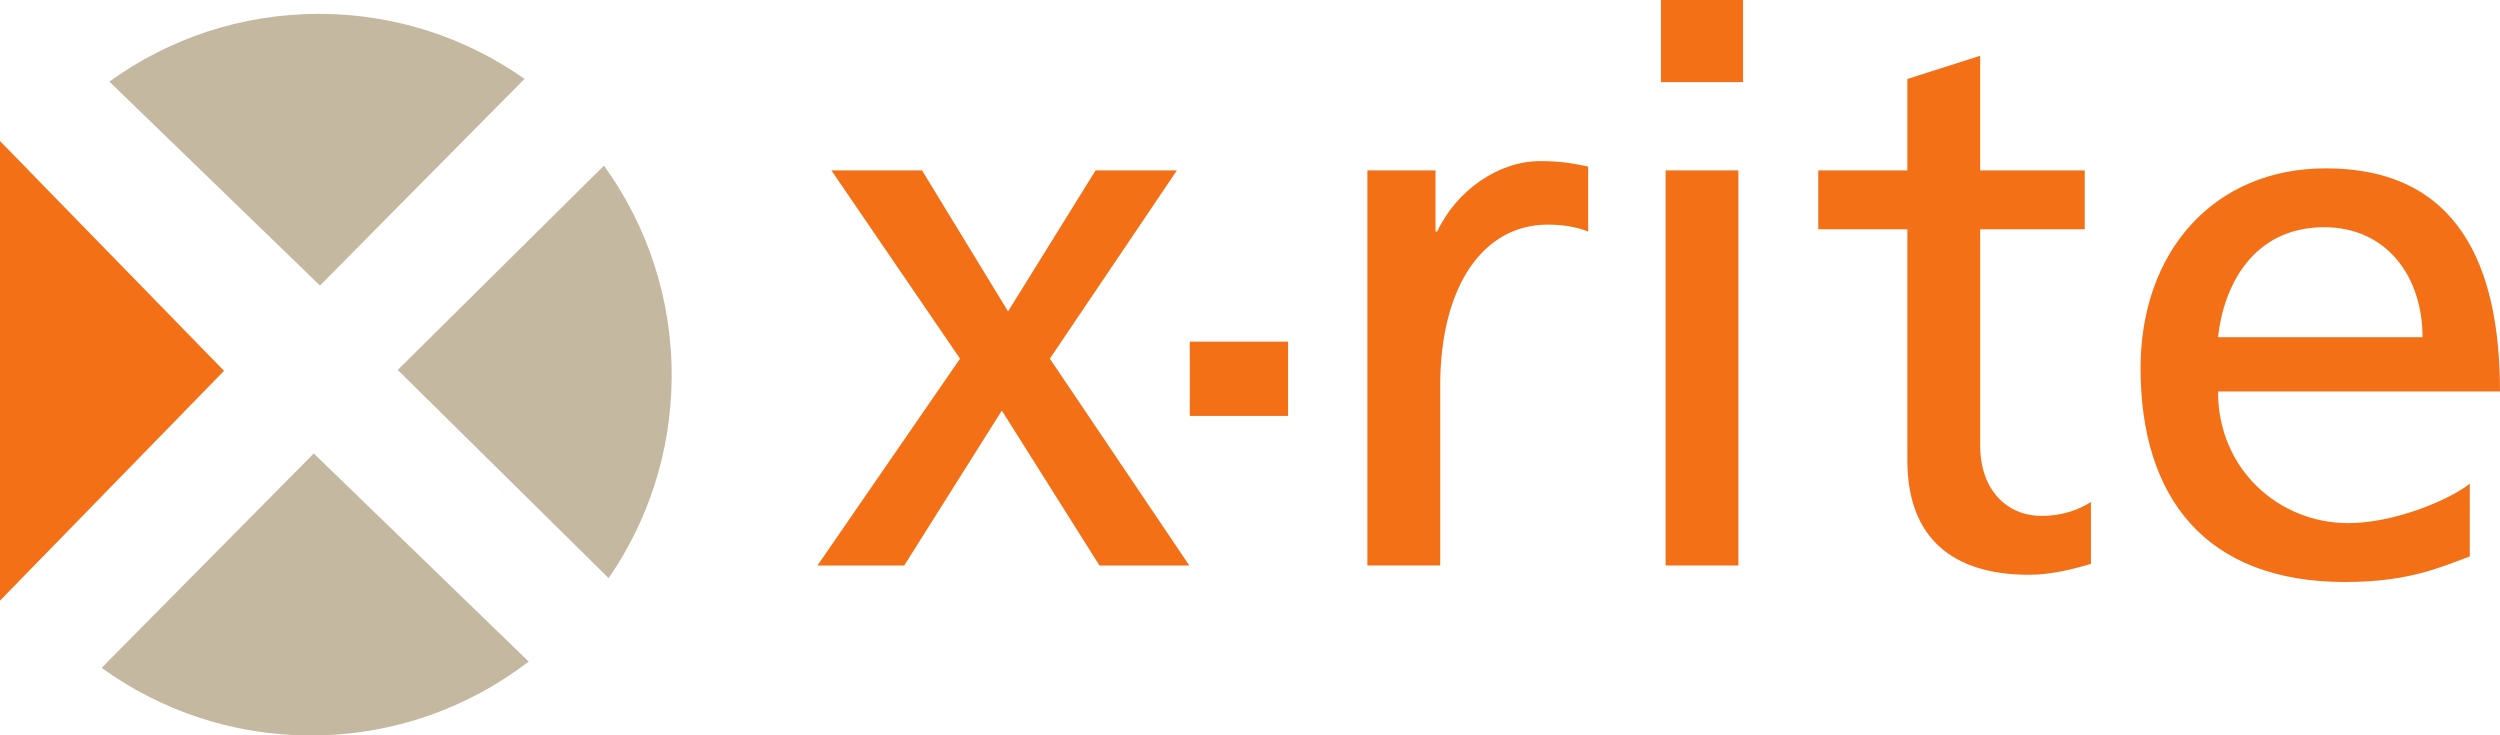
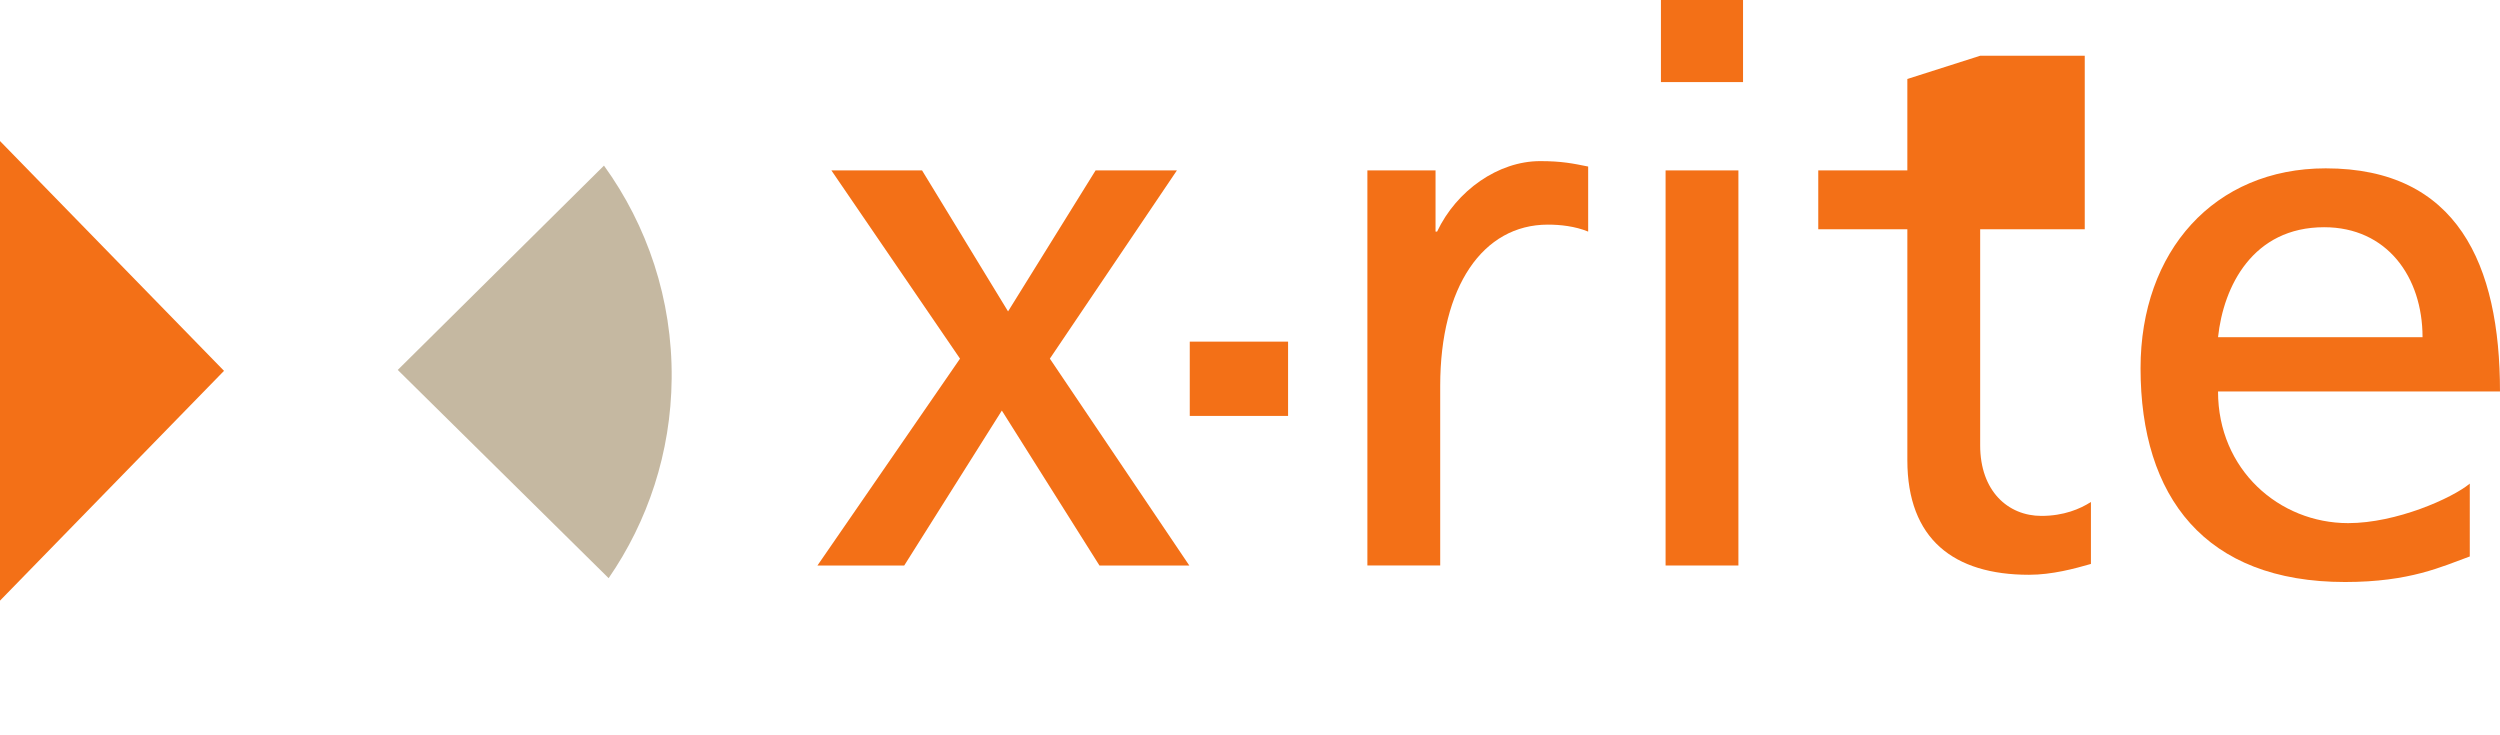
<svg xmlns="http://www.w3.org/2000/svg" xmlns:ns1="http://sodipodi.sourceforge.net/DTD/sodipodi-0.dtd" xmlns:ns2="http://www.inkscape.org/namespaces/inkscape" width="345.969pt" height="101.781pt" viewBox="0 0 345.969 101.781" version="1.1" id="svg258" ns1:docname="xrite.svg" ns2:version="1.0.2 (e86c870879, 2021-01-15)">
  <ns1:namedview pagecolor="#ffffff" bordercolor="#666666" borderopacity="1" objecttolerance="10" gridtolerance="10" guidetolerance="10" ns2:pageopacity="0" ns2:pageshadow="2" ns2:window-width="1530" ns2:window-height="991" id="namedview260" showgrid="false" ns2:zoom="0.70724466" ns2:cx="396.66667" ns2:cy="-425.62497" ns2:window-x="26" ns2:window-y="23" ns2:window-maximized="0" ns2:current-layer="svg258" />
  <defs id="defs231">
    <clipPath id="clip1">
      <path d="m 229,740.219 h 13 V 819 h -13 z m 0,0" id="path225" />
    </clipPath>
    <clipPath id="clip2">
      <path d="m 296,763 h 49.973 v 58 H 296 Z m 0,0" id="path228" />
    </clipPath>
  </defs>
  <g id="surface1" transform="translate(0,-740.219)">
    <path style="fill:#f37017;fill-opacity:1;fill-rule:nonzero;stroke:none" d="m 0,759.738 31,31.801 -31,31.801 z m 0,0" id="path233" />
    <path style="fill:#f37017;fill-opacity:1;fill-rule:nonzero;stroke:none" d="m 132.855,789.852 -17.801,-26.051 h 12.547 l 11.902,19.512 12.113,-19.512 h 11.254 l -17.582,26.051 19.297,28.625 h -12.434 l -13.508,-21.441 -13.508,21.441 H 113.125 l 19.73,-28.625" id="path235" />
    <path style="fill:#f37017;fill-opacity:1;fill-rule:nonzero;stroke:none" d="m 164.648,787.496 h 13.605 v 10.281 h -13.605 v -10.281" id="path237" />
    <path style="fill:#f37017;fill-opacity:1;fill-rule:nonzero;stroke:none" d="m 189.227,763.801 h 9.434 v 8.469 h 0.215 c 2.68,-5.684 8.469,-9.754 14.258,-9.754 3,0 4.504,0.32 6.648,0.75 v 9.004 c -1.824,-0.75 -3.863,-0.965 -5.578,-0.965 -9.004,0 -14.898,8.578 -14.898,22.301 v 24.871 h -10.078 v -54.676" id="path239" />
    <g clip-path="url(#clip1)" clip-rule="nonzero" id="g243">
      <path style="fill:#f37017;fill-opacity:1;fill-rule:nonzero;stroke:none" d="m 230.496,763.801 h 10.078 v 54.676 h -10.078 z m 10.719,-12.223 h -11.363 v -11.363 h 11.363 v 11.363" id="path241" />
    </g>
-     <path style="fill:#f37017;fill-opacity:1;fill-rule:nonzero;stroke:none" d="m 288.504,771.949 h -14.473 v 29.91 c 0,6.324 3.859,9.754 8.469,9.754 3.109,0 5.359,-0.965 6.859,-1.926 v 8.574 c -2.25,0.645 -5.359,1.5 -8.574,1.5 -10.402,0 -16.832,-4.93 -16.832,-15.867 V 771.949 H 251.625 v -8.148 h 12.328 v -12.652 l 10.078,-3.215 v 15.867 h 14.473 v 8.148" id="path245" />
+     <path style="fill:#f37017;fill-opacity:1;fill-rule:nonzero;stroke:none" d="m 288.504,771.949 h -14.473 v 29.91 c 0,6.324 3.859,9.754 8.469,9.754 3.109,0 5.359,-0.965 6.859,-1.926 v 8.574 c -2.25,0.645 -5.359,1.5 -8.574,1.5 -10.402,0 -16.832,-4.93 -16.832,-15.867 V 771.949 H 251.625 v -8.148 h 12.328 v -12.652 l 10.078,-3.215 h 14.473 v 8.148" id="path245" />
    <g clip-path="url(#clip2)" clip-rule="nonzero" id="g249">
      <path style="fill:#f37017;fill-opacity:1;fill-rule:nonzero;stroke:none" d="m 335.25,786.887 c 0,-8.363 -4.934,-15.223 -13.617,-15.223 -9.859,0 -13.934,8.148 -14.684,15.223 z m 6.539,30.34 c -3.859,1.391 -8.254,3.535 -17.262,3.535 -19.402,0 -28.301,-11.793 -28.301,-29.586 0,-16.188 10.188,-27.66 25.625,-27.66 18.223,0 24.117,13.293 24.117,30.875 h -39.02 c 0,10.828 8.469,18.223 18.012,18.223 6.645,0 14.363,-3.43 16.828,-5.469 v 10.082" id="path247" />
    </g>
-     <path style="fill:#c5b8a1;fill-opacity:1;fill-rule:nonzero;stroke:none" d="m 72.59,751.133 c -8.059,-5.664 -17.867,-8.996 -28.461,-8.996 -10.832,0 -20.84,3.48 -28.996,9.375 l 29.148,28.223 28.309,-28.602" id="path251" />
-     <path style="fill:#c5b8a1;fill-opacity:1;fill-rule:nonzero;stroke:none" d="M 14.062,832.641 C 22.211,838.523 32.211,842 43.027,842 54.367,842 64.812,838.184 73.164,831.773 L 43.422,802.973 14.062,832.641" id="path253" />
    <path style="fill:#c5b8a1;fill-opacity:1;fill-rule:nonzero;stroke:none" d="m 84.227,820.23 c 5.414,-7.855 8.625,-17.352 8.723,-27.609 0.109,-11.004 -3.383,-21.199 -9.367,-29.484 l -28.539,28.277 29.184,28.816" id="path255" />
  </g>
</svg>